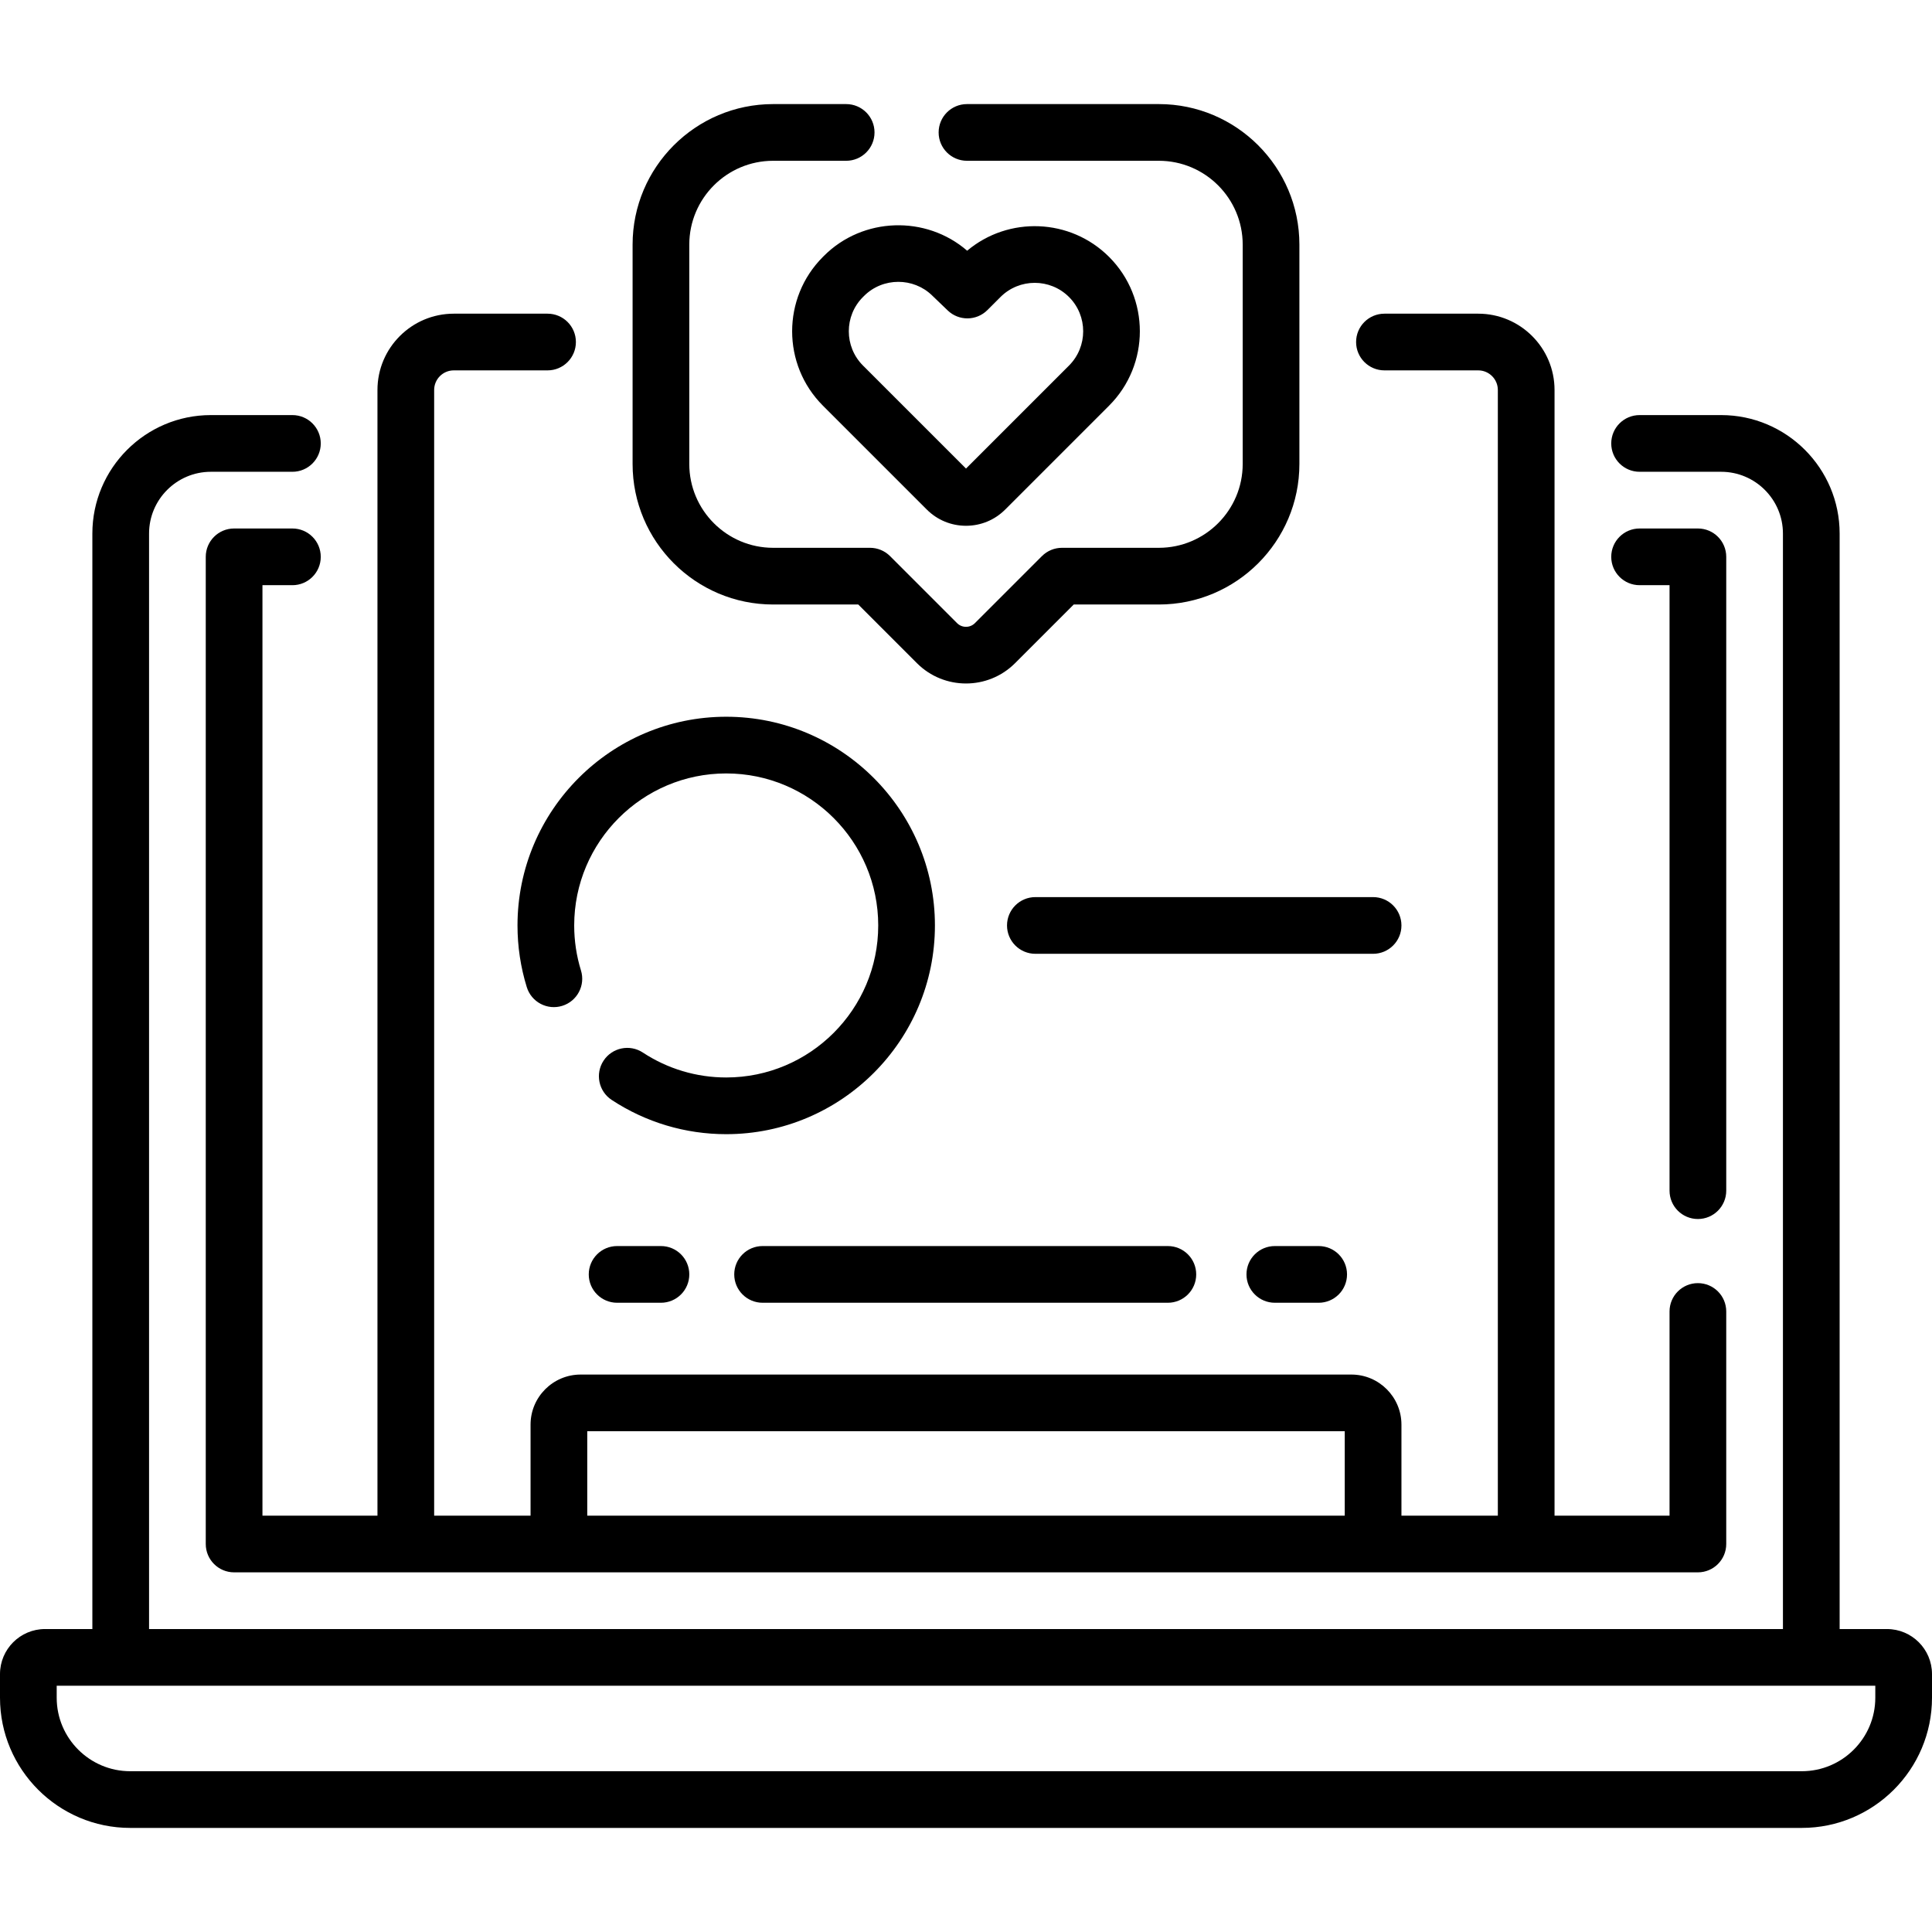
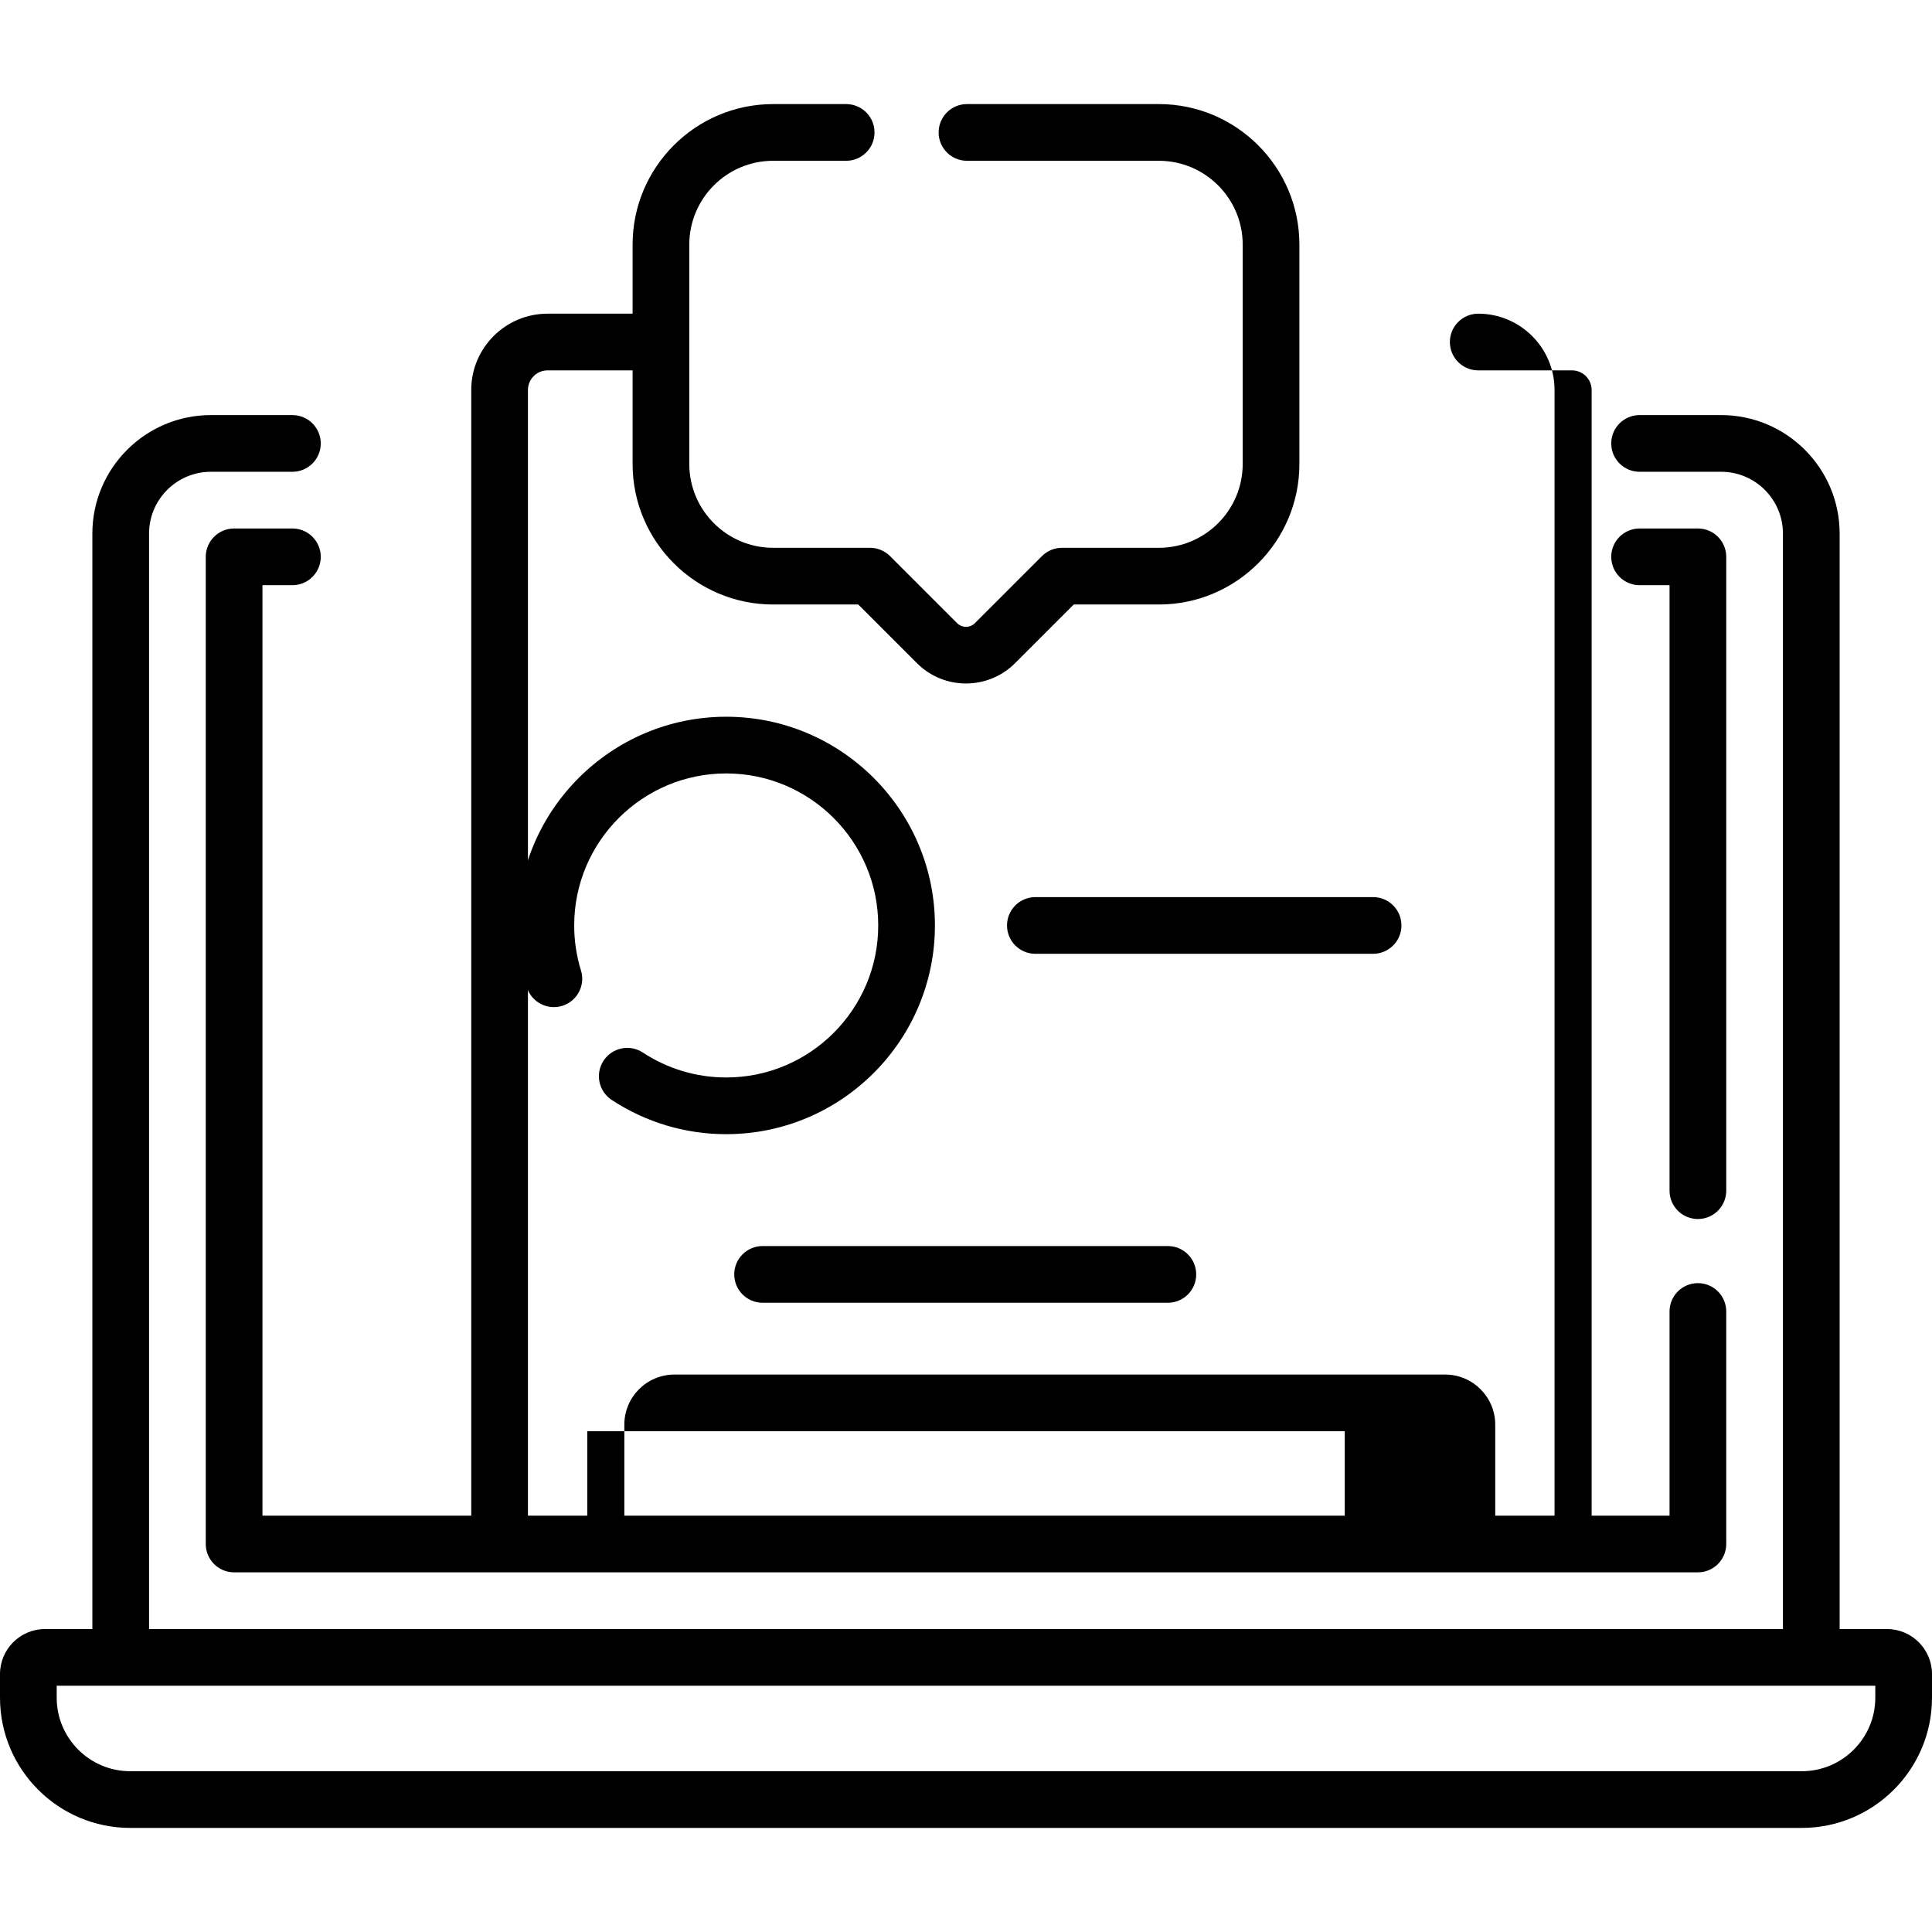
<svg xmlns="http://www.w3.org/2000/svg" id="Capa_1" enable-background="new 0 0 511.125 511.125" height="512" viewBox="0 0 511.125 511.125" width="512">
  <g>
    <path d="m499.215 430.976h-12.525v-289.815c0-17.284-14.062-31.346-31.345-31.346h-21.58c-4.142 0-7.5 3.357-7.5 7.5s3.358 7.5 7.5 7.5h21.58c9.013 0 16.345 7.333 16.345 16.346v289.814h-432.255v-289.814c0-9.013 7.333-16.346 16.345-16.346h21.58c4.142 0 7.5-3.357 7.5-7.5s-3.358-7.5-7.5-7.5h-21.58c-17.284 0-31.345 14.062-31.345 31.346v289.814h-12.525c-6.567 0-11.91 5.343-11.91 11.91v6.258c0 18.993 15.452 34.445 34.445 34.445h442.235c18.993 0 34.445-15.452 34.445-34.445v-6.258c0-6.567-5.343-11.909-11.91-11.909zm-3.09 18.168c0 10.723-8.723 19.445-19.445 19.445h-442.235c-10.722 0-19.445-8.723-19.445-19.445v-3.168h481.125z" />
-     <path d="m69.435 400.976v-246.16h7.925c4.142 0 7.5-3.357 7.5-7.5s-3.358-7.5-7.5-7.5h-15.425c-4.142 0-7.5 3.357-7.5 7.5v261.16c0 4.143 3.358 7.5 7.5 7.5h387.255c4.142 0 7.5-3.357 7.5-7.5v-61.514c0-4.143-3.358-7.5-7.5-7.5s-7.5 3.357-7.5 7.5v54.014h-30.425v-297.802c0-11.132-9.056-20.188-20.188-20.188h-24.811c-4.142 0-7.5 3.357-7.5 7.5s3.358 7.5 7.5 7.5h24.811c2.86 0 5.188 2.327 5.188 5.188v297.802h-25.503v-24.078c0-7.306-5.943-13.249-13.249-13.249h-203.901c-7.306 0-13.249 5.943-13.249 13.249v24.078h-25.503v-297.802c0-2.86 2.327-5.188 5.188-5.188h24.811c4.142 0 7.5-3.357 7.5-7.5s-3.358-7.5-7.5-7.5h-24.811c-11.131 0-20.188 9.056-20.188 20.188v297.802zm85.928-22.328h200.399v22.327h-200.399z" />
+     <path d="m69.435 400.976v-246.16h7.925c4.142 0 7.5-3.357 7.5-7.5s-3.358-7.5-7.5-7.5h-15.425c-4.142 0-7.5 3.357-7.5 7.5v261.16c0 4.143 3.358 7.5 7.5 7.5h387.255c4.142 0 7.5-3.357 7.5-7.5v-61.514c0-4.143-3.358-7.5-7.5-7.5s-7.5 3.357-7.5 7.5v54.014h-30.425v-297.802c0-11.132-9.056-20.188-20.188-20.188c-4.142 0-7.5 3.357-7.5 7.5s3.358 7.5 7.5 7.5h24.811c2.86 0 5.188 2.327 5.188 5.188v297.802h-25.503v-24.078c0-7.306-5.943-13.249-13.249-13.249h-203.901c-7.306 0-13.249 5.943-13.249 13.249v24.078h-25.503v-297.802c0-2.86 2.327-5.188 5.188-5.188h24.811c4.142 0 7.5-3.357 7.5-7.5s-3.358-7.5-7.5-7.5h-24.811c-11.131 0-20.188 9.056-20.188 20.188v297.802zm85.928-22.328h200.399v22.327h-200.399z" />
    <path d="m449.19 322.499c4.142 0 7.5-3.357 7.5-7.5v-167.684c0-4.143-3.358-7.5-7.5-7.5h-15.425c-4.142 0-7.5 3.357-7.5 7.5s3.358 7.5 7.5 7.5h7.925v160.184c0 4.143 3.358 7.5 7.5 7.5z" />
    <path d="m204.537 159.926h22.524l15.532 15.533c3.576 3.575 8.272 5.362 12.969 5.362 4.696 0 9.393-1.787 12.969-5.363l15.532-15.532h22.524c20.5 0 37.179-16.679 37.179-37.179v-58.032c0-20.5-16.678-37.179-37.179-37.179h-50.764c-4.142 0-7.5 3.357-7.5 7.5s3.358 7.5 7.5 7.5h50.764c12.229 0 22.179 9.949 22.179 22.179v58.032c0 12.229-9.949 22.179-22.179 22.179h-25.631c-1.989 0-3.897.79-5.303 2.197l-17.729 17.729c-1.303 1.303-3.422 1.303-4.725 0l-17.729-17.729c-1.406-1.407-3.314-2.197-5.303-2.197h-25.631c-12.229 0-22.179-9.949-22.179-22.179v-58.032c0-12.229 9.949-22.179 22.179-22.179h19.325c4.142 0 7.5-3.357 7.5-7.5s-3.358-7.5-7.5-7.5h-19.325c-20.5 0-37.179 16.679-37.179 37.179v58.032c.001 20.5 16.68 37.179 37.18 37.179z" />
-     <path d="m217.702 67.971c-10.846 10.847-10.846 28.496 0 39.344l27.487 27.487c2.771 2.771 6.454 4.296 10.373 4.296s7.602-1.525 10.373-4.296l27.488-27.488c10.846-10.847 10.846-28.496-.001-39.344-10.268-10.268-26.632-10.817-37.552-1.643-10.892-9.425-27.591-8.931-37.878 1.354zm10.603 10.61.289-.288c2.483-2.483 5.774-3.729 9.068-3.729 3.207 0 6.415 1.181 8.88 3.549l4.189 4.024c2.945 2.831 7.612 2.782 10.5-.105l3.455-3.455c4.999-4.998 13.132-4.997 18.131-.001 4.998 4.999 4.998 13.133 0 18.131l-27.253 27.254-27.253-27.253c-5-4.999-5-13.133-.006-18.127z" />
    <path d="m139.365 261.155c1.223 3.957 5.424 6.177 9.38 4.95 3.958-1.223 6.174-5.423 4.951-9.38-1.186-3.835-1.787-7.836-1.787-11.89 0-22.176 18.041-40.217 40.217-40.217s40.217 18.041 40.217 40.217-18.042 40.218-40.217 40.218c-7.87 0-15.497-2.28-22.058-6.596-3.46-2.274-8.111-1.314-10.387 2.146-2.276 3.461-1.316 8.111 2.145 10.388 9.015 5.929 19.492 9.063 30.3 9.063 30.447 0 55.217-24.771 55.217-55.218 0-30.446-24.771-55.217-55.217-55.217s-55.217 24.771-55.217 55.217c0 5.557.826 11.048 2.456 16.319z" />
    <path d="m370.762 244.836c0-4.143-3.358-7.5-7.5-7.5h-89.348c-4.142 0-7.5 3.357-7.5 7.5s3.358 7.5 7.5 7.5h89.348c4.142 0 7.5-3.357 7.5-7.5z" />
-     <path d="m163.26 329.653c-4.142 0-7.5 3.357-7.5 7.5s3.358 7.5 7.5 7.5h11.599c4.142 0 7.5-3.357 7.5-7.5s-3.358-7.5-7.5-7.5z" />
-     <path d="m337.266 329.653c-4.142 0-7.5 3.357-7.5 7.5s3.358 7.5 7.5 7.5h11.599c4.142 0 7.5-3.357 7.5-7.5s-3.358-7.5-7.5-7.5z" />
    <path d="m201.748 329.653c-4.142 0-7.5 3.357-7.5 7.5s3.358 7.5 7.5 7.5h107.218c4.142 0 7.5-3.357 7.5-7.5s-3.358-7.5-7.5-7.5z" />
  </g>
</svg>